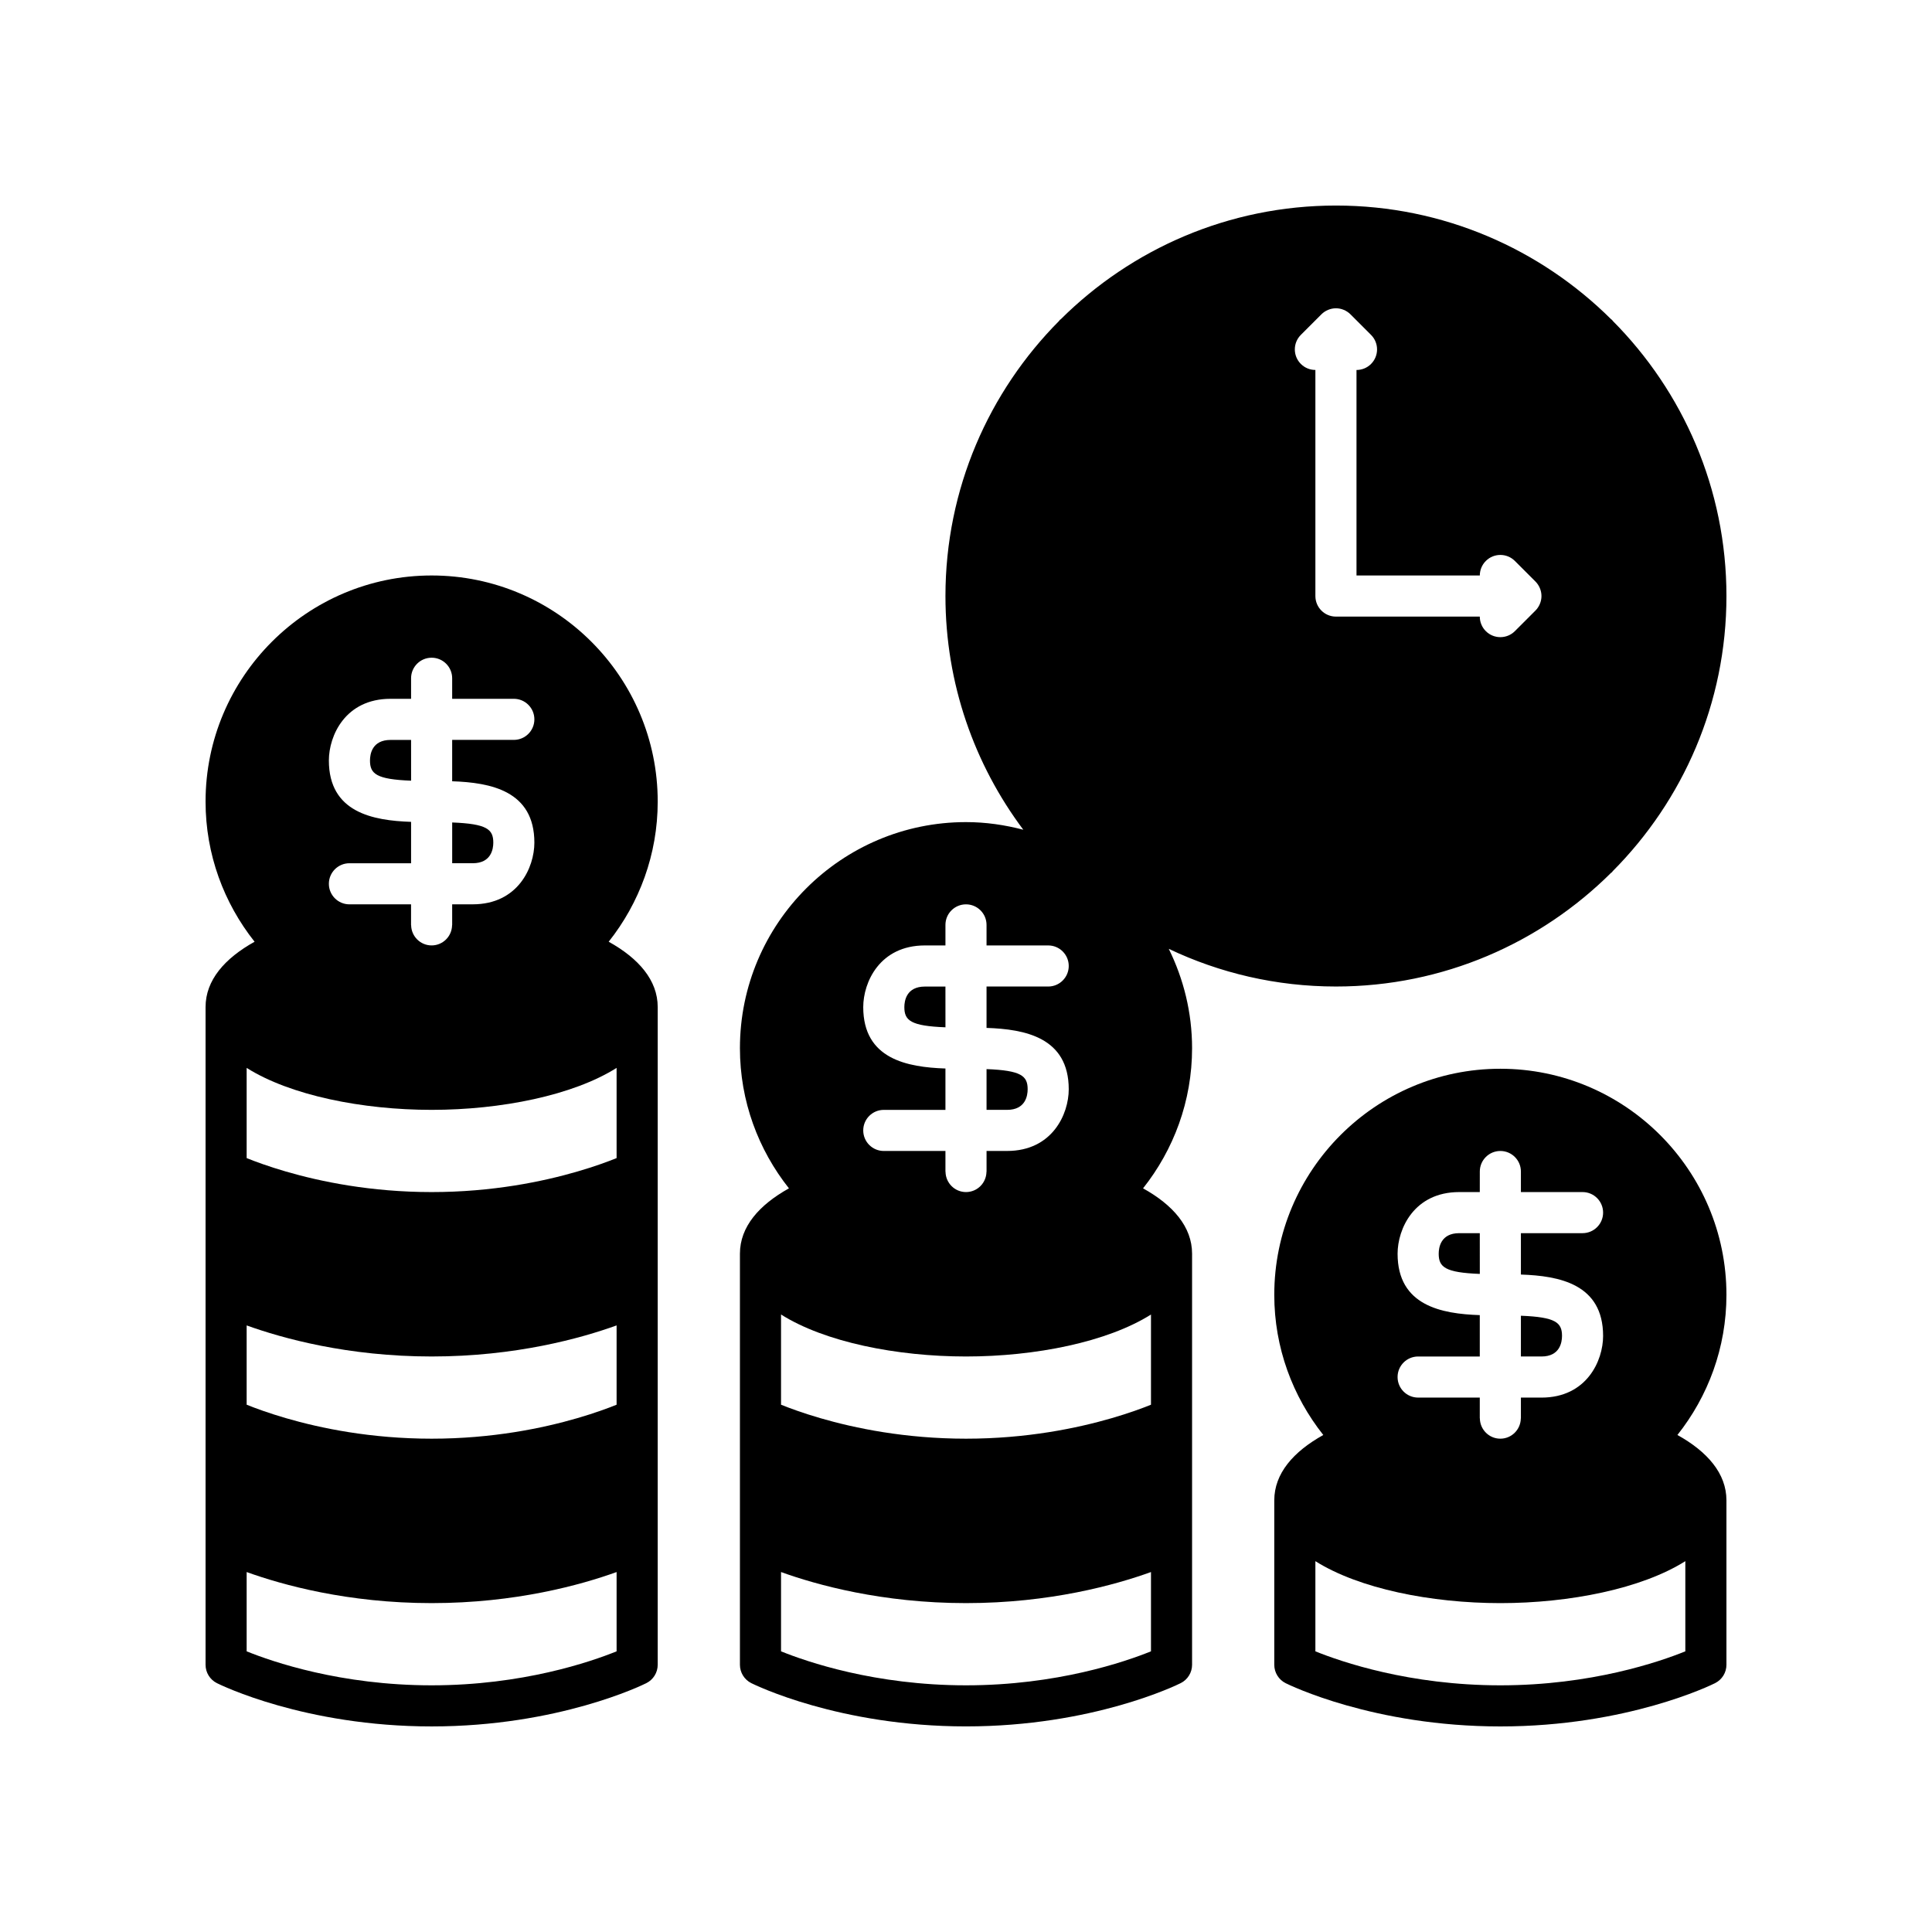
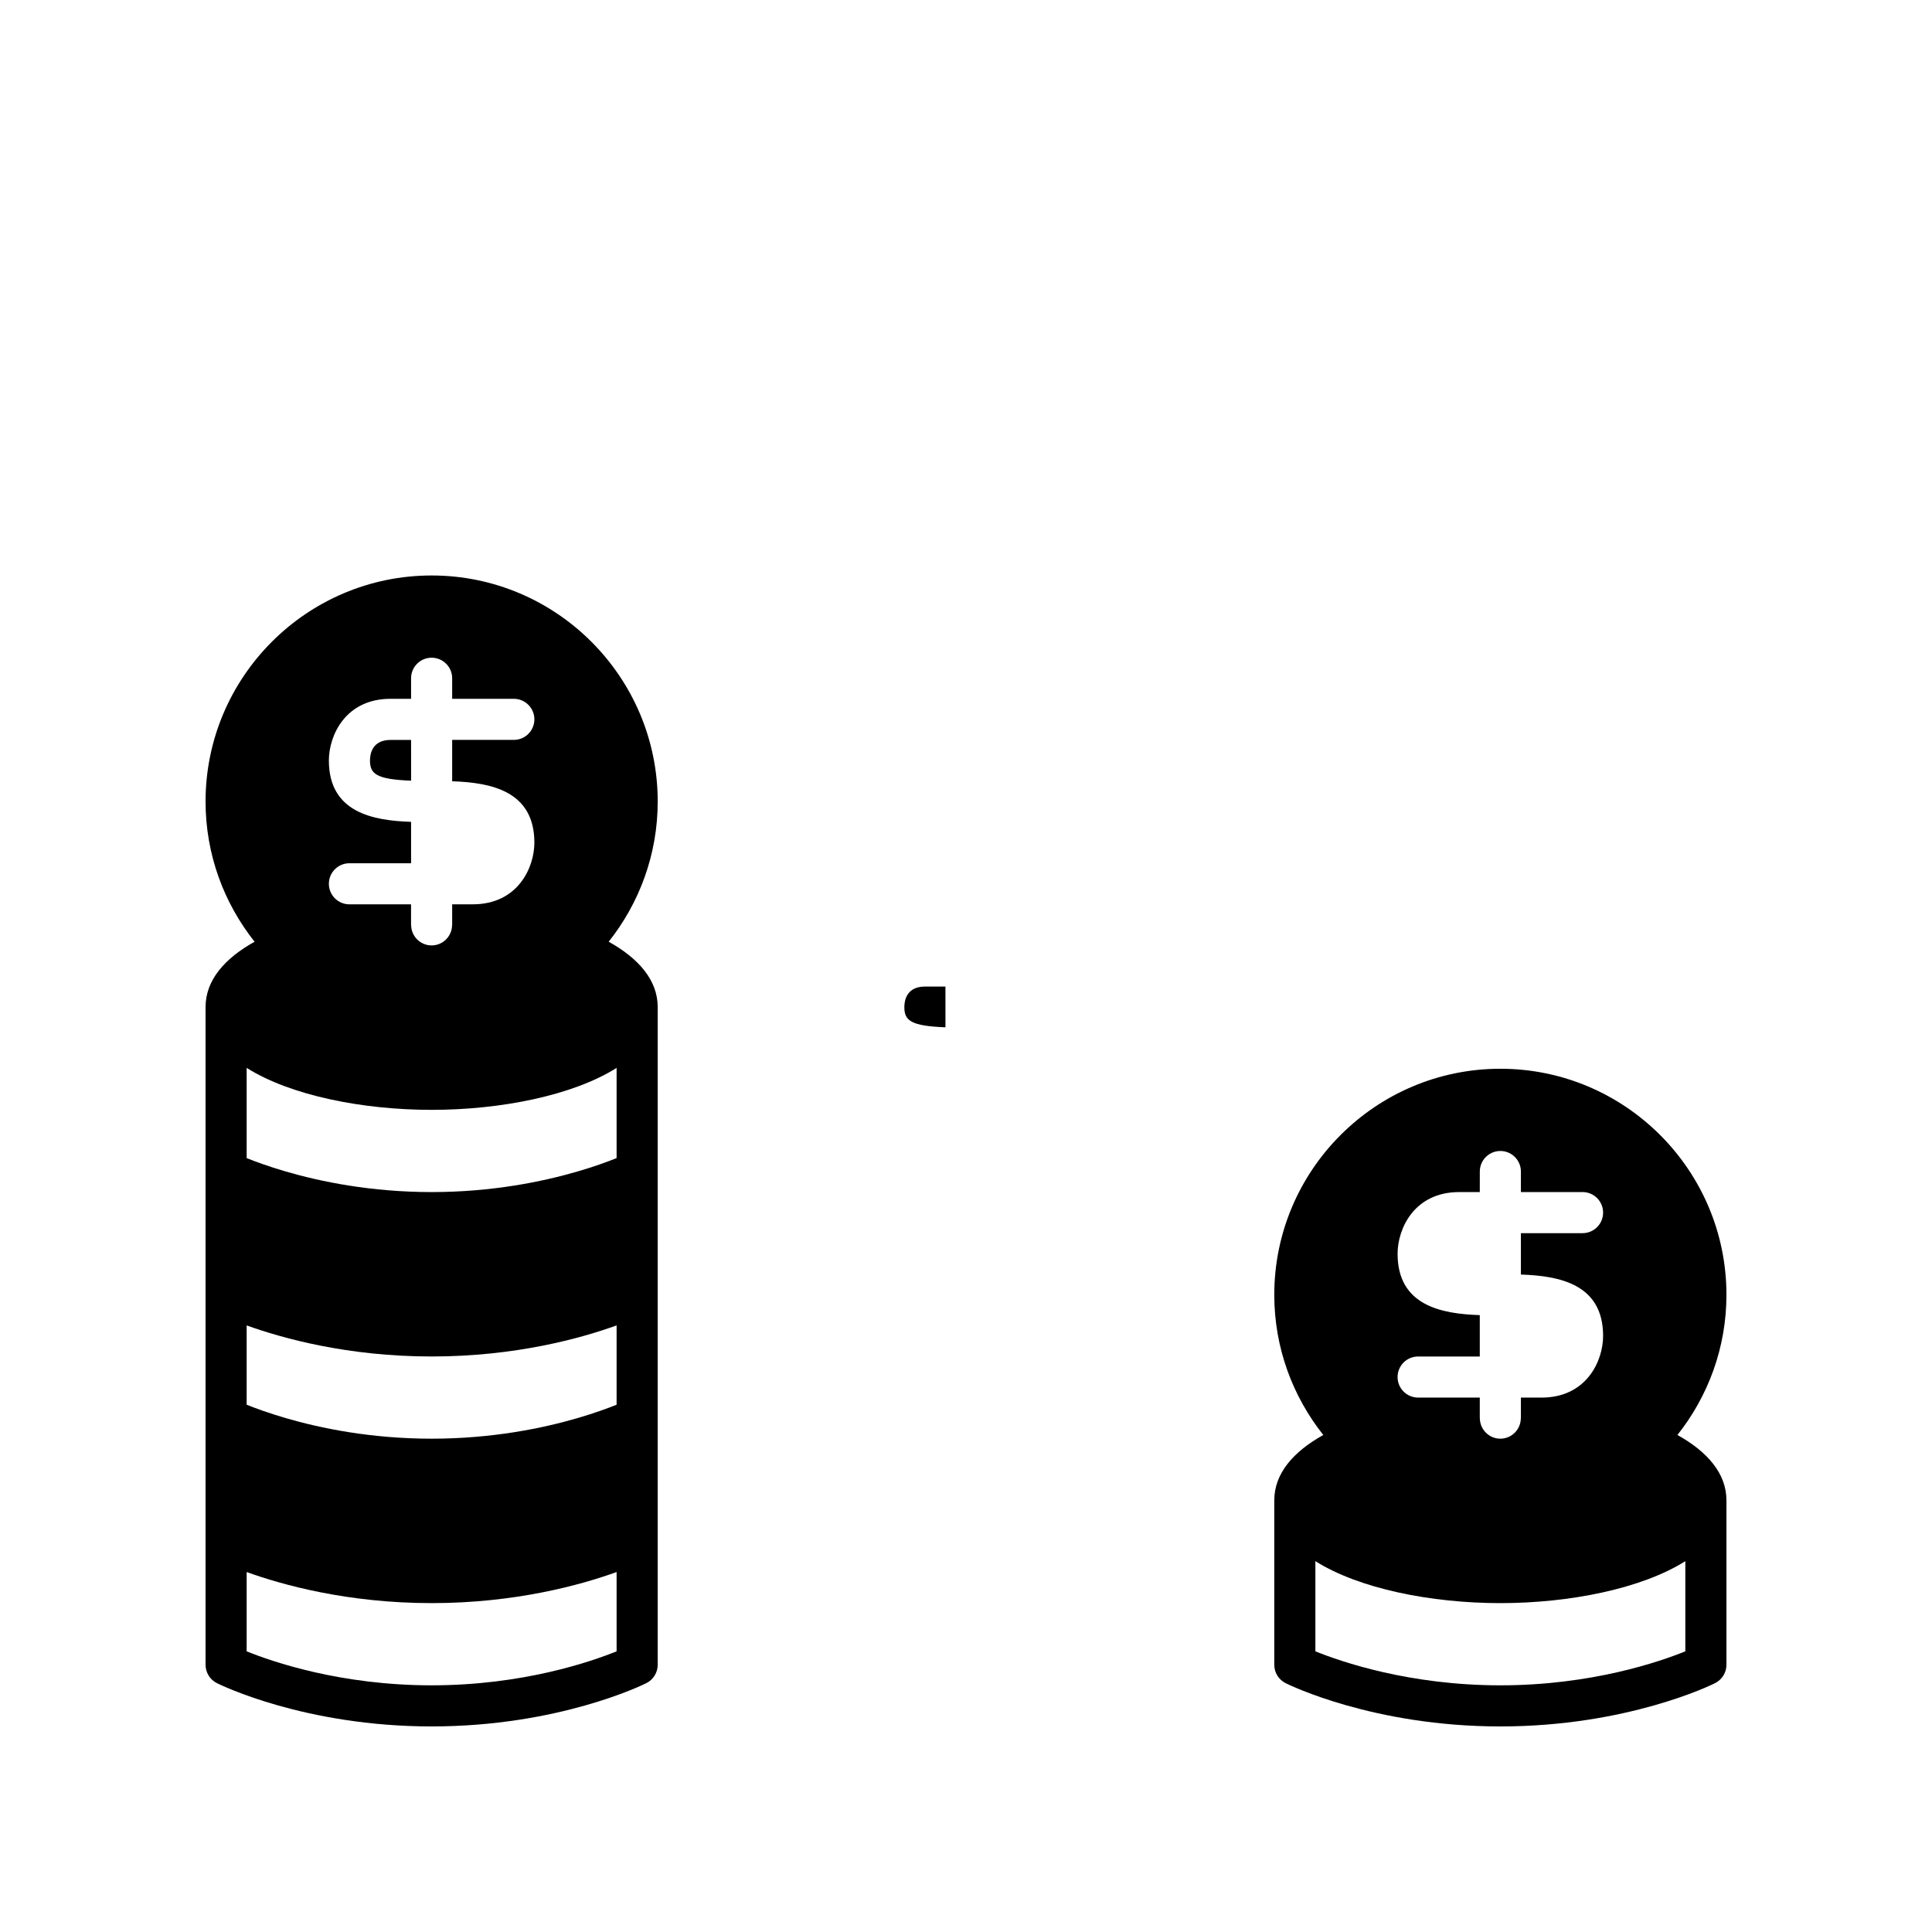
<svg xmlns="http://www.w3.org/2000/svg" fill="#000000" width="800px" height="800px" version="1.1" viewBox="144 144 512 512">
  <g>
-     <path d="m274.73 367.32c0-3.543-1.668-5-10.895-5.356v10.801h5.445c4.918 0 5.449-3.809 5.449-5.445z" />
    <path d="m252.94 340.09h-5.445c-4.914 0-5.445 3.809-5.445 5.445 0 3.543 1.668 5 10.895 5.356z" />
-     <path d="m416.34 432.68c0-3.543-1.668-5-10.895-5.356v10.801h5.445c4.918 0 5.449-3.809 5.449-5.445z" />
    <path d="m394.55 405.45h-5.445c-4.914 0-5.445 3.809-5.445 5.445 0 3.543 1.668 5 10.895 5.352z" />
-     <path d="m557.95 498.04c0-3.543-1.668-5-10.895-5.356v10.801h5.445c4.918 0 5.449-3.809 5.449-5.445z" />
-     <path d="m536.16 470.8h-5.445c-4.914 0-5.445 3.809-5.445 5.445 0 3.543 1.668 5 10.895 5.356z" />
-     <path d="m425.1 228.62c-0.074 0.066-0.168 0.086-0.238 0.156s-0.09 0.164-0.156 0.238c-18.621 18.723-30.152 44.508-30.152 72.938 0 23.207 7.68 44.656 20.633 61.938-4.859-1.273-9.93-2.023-15.184-2.023-33.035 0-59.914 26.875-59.914 59.914 0 14.031 4.883 26.922 12.992 37.145-7.91 4.394-12.992 10.184-12.992 17.324v108.93c0 2.062 1.168 3.949 3.012 4.871 0.938 0.465 23.324 11.465 56.902 11.465s55.965-11 56.898-11.469c1.848-0.922 3.012-2.809 3.012-4.871v-108.93c0-7.141-5.082-12.93-12.992-17.324 8.109-10.223 12.992-23.113 12.992-37.145 0-9.453-2.258-18.363-6.176-26.324 13.438 6.394 28.457 9.984 44.301 9.984 28.43 0 54.215-11.527 72.938-30.152 0.074-0.066 0.168-0.086 0.238-0.156 0.07-0.07 0.094-0.164 0.156-0.238 18.625-18.719 30.156-44.504 30.156-72.934 0-28.43-11.531-54.215-30.152-72.938-0.066-0.074-0.086-0.168-0.156-0.238-0.07-0.07-0.164-0.094-0.238-0.156-18.723-18.625-44.508-30.152-72.938-30.152-28.434 0-54.219 11.527-72.941 30.148zm-52.332 182.27c0-6.57 4.352-16.34 16.34-16.34h5.445v-5.445c0-3.008 2.438-5.445 5.445-5.445 3.008 0 5.445 2.438 5.445 5.445v5.445h16.34c3.008 0 5.445 2.438 5.445 5.445 0 3.008-2.438 5.445-5.445 5.445h-16.34v10.965c10.152 0.34 21.785 2.496 21.785 16.27 0 6.57-4.352 16.34-16.34 16.34h-5.445l0.004 0.113v5.336c0 0.039-0.02 0.07-0.023 0.109-0.062 2.953-2.453 5.336-5.422 5.336s-5.363-2.383-5.426-5.336c0-0.039-0.023-0.07-0.023-0.109v-5.445h-16.34c-3.008 0-5.445-2.438-5.445-5.445 0-3.008 2.438-5.445 5.445-5.445h16.34v-10.965c-10.152-0.344-21.785-2.5-21.785-16.273zm76.254 170.73c-6.863 2.777-24.934 9.008-49.02 9.008-24.098 0-42.16-6.231-49.02-9.008v-21.012c9.426 3.394 26.73 8.234 49.02 8.234 22.285 0 39.594-4.836 49.02-8.234zm0-89.258v23.902c-2.281 0.926-5.828 2.231-10.398 3.562-9.176 2.668-22.547 5.441-38.621 5.441-16.082 0-29.453-2.773-38.625-5.445-4.57-1.332-8.113-2.637-10.395-3.562v-23.902c11.555 7.293 30.637 11.125 49.02 11.125 18.379 0 37.461-3.832 49.02-11.121zm52.867-265.06 5.449 5.449c2.129 2.129 2.129 5.574 0 7.703-1.062 1.062-2.457 1.594-3.852 1.594v54.465h32.68c0-1.395 0.531-2.789 1.594-3.852 2.129-2.129 5.574-2.129 7.703 0l5.449 5.449c0.52 0.52 0.906 1.125 1.172 1.766s0.422 1.344 0.422 2.082c0 0.711-0.145 1.414-0.422 2.082-0.266 0.641-0.652 1.246-1.176 1.77l-5.449 5.449c-1.062 1.062-2.457 1.594-3.852 1.594s-2.789-0.531-3.852-1.594-1.594-2.457-1.594-3.852h-38.125c-3.008 0-5.445-2.438-5.445-5.445v-59.918c-1.395 0-2.789-0.531-3.852-1.594-2.129-2.129-2.129-5.574 0-7.703l5.449-5.449c0.523-0.523 1.129-0.91 1.77-1.176s1.344-0.422 2.082-0.422c0.738 0 1.438 0.152 2.082 0.422 0.641 0.27 1.246 0.656 1.766 1.18z" />
    <path d="m541.61 427.23c-33.039 0-59.914 26.875-59.914 59.914 0 14.031 4.883 26.922 12.992 37.145-7.91 4.394-12.992 10.184-12.992 17.324v43.574c0 2.062 1.168 3.949 3.012 4.871 0.938 0.465 23.324 11.465 56.902 11.465s55.965-11 56.898-11.469c1.848-0.922 3.016-2.809 3.016-4.871v-43.574c0-7.141-5.082-12.93-12.992-17.324 8.109-10.219 12.992-23.109 12.992-37.141 0-33.039-26.875-59.914-59.914-59.914zm-27.234 49.02c0-6.57 4.352-16.34 16.34-16.34h5.445l0.004-5.445c0-3.008 2.438-5.445 5.445-5.445s5.445 2.438 5.445 5.445v5.445h16.34c3.008 0 5.445 2.438 5.445 5.445 0 3.008-2.438 5.445-5.445 5.445l-16.34 0.004v10.965c10.152 0.34 21.785 2.496 21.785 16.27 0 6.57-4.352 16.34-16.34 16.34l-5.445-0.004v5.445c0 0.039-0.023 0.07-0.023 0.109-0.062 2.953-2.457 5.336-5.426 5.336s-5.363-2.383-5.426-5.336c0-0.039-0.023-0.07-0.023-0.109v-5.445h-16.34c-3.008 0-5.445-2.438-5.445-5.445 0-3.008 2.438-5.445 5.445-5.445h16.34v-10.965c-10.145-0.34-21.781-2.496-21.781-16.27zm76.254 81.473v23.898c-6.863 2.777-24.93 9.008-49.02 9.008-24.098 0-42.16-6.231-49.02-9.008v-23.898c11.555 7.289 30.641 11.121 49.02 11.121s37.465-3.832 49.02-11.121z" />
    <path d="m318.3 585.18v-174.29c0-7.141-5.082-12.93-12.992-17.324 8.109-10.223 12.992-23.113 12.992-37.145 0-33.035-26.875-59.914-59.914-59.914-33.035 0.004-59.91 26.879-59.91 59.918 0 14.031 4.883 26.922 12.992 37.145-7.914 4.394-12.992 10.18-12.992 17.32v174.29c0 2.062 1.168 3.949 3.012 4.871 0.934 0.469 23.32 11.469 56.898 11.469s55.965-11 56.898-11.469c1.848-0.922 3.016-2.809 3.016-4.871zm-87.145-239.65c0-6.57 4.352-16.34 16.34-16.34h5.445v-5.445c0-3.008 2.438-5.445 5.445-5.445 3.008 0 5.445 2.438 5.445 5.445v5.445h16.34c3.008 0 5.445 2.438 5.445 5.445 0 3.008-2.438 5.445-5.445 5.445h-16.34v10.965c10.152 0.34 21.785 2.496 21.785 16.27 0 6.57-4.352 16.34-16.34 16.34h-5.445v5.445c0 0.039-0.02 0.07-0.023 0.109-0.062 2.953-2.453 5.336-5.426 5.336-2.969 0-5.363-2.383-5.426-5.336 0-0.039-0.023-0.07-0.023-0.109v-5.445l-16.332 0.004c-3.008 0-5.445-2.438-5.445-5.445 0-3.008 2.438-5.445 5.445-5.445h16.34v-10.969c-10.152-0.34-21.785-2.496-21.785-16.27zm76.25 236.09c-6.863 2.777-24.93 9.008-49.02 9.008-24.098 0-42.16-6.231-49.02-9.008v-21.012c9.426 3.394 26.734 8.234 49.02 8.234 22.285 0 39.594-4.836 49.02-8.234zm0-67.246v1.887c-2.281 0.926-5.828 2.231-10.398 3.562-9.172 2.672-22.543 5.445-38.621 5.445-16.082 0-29.453-2.773-38.625-5.445-4.57-1.332-8.113-2.637-10.395-3.562v-21.012c9.426 3.394 26.734 8.234 49.02 8.234 22.285 0 39.594-4.836 49.02-8.234zm0-65.355v1.887c-2.281 0.926-5.828 2.231-10.398 3.562-9.172 2.672-22.543 5.445-38.621 5.445-16.082 0-29.453-2.773-38.625-5.445-4.57-1.332-8.113-2.637-10.395-3.562v-23.902c11.555 7.289 30.641 11.121 49.02 11.121 18.379 0 37.465-3.832 49.02-11.121z" />
  </g>
</svg>